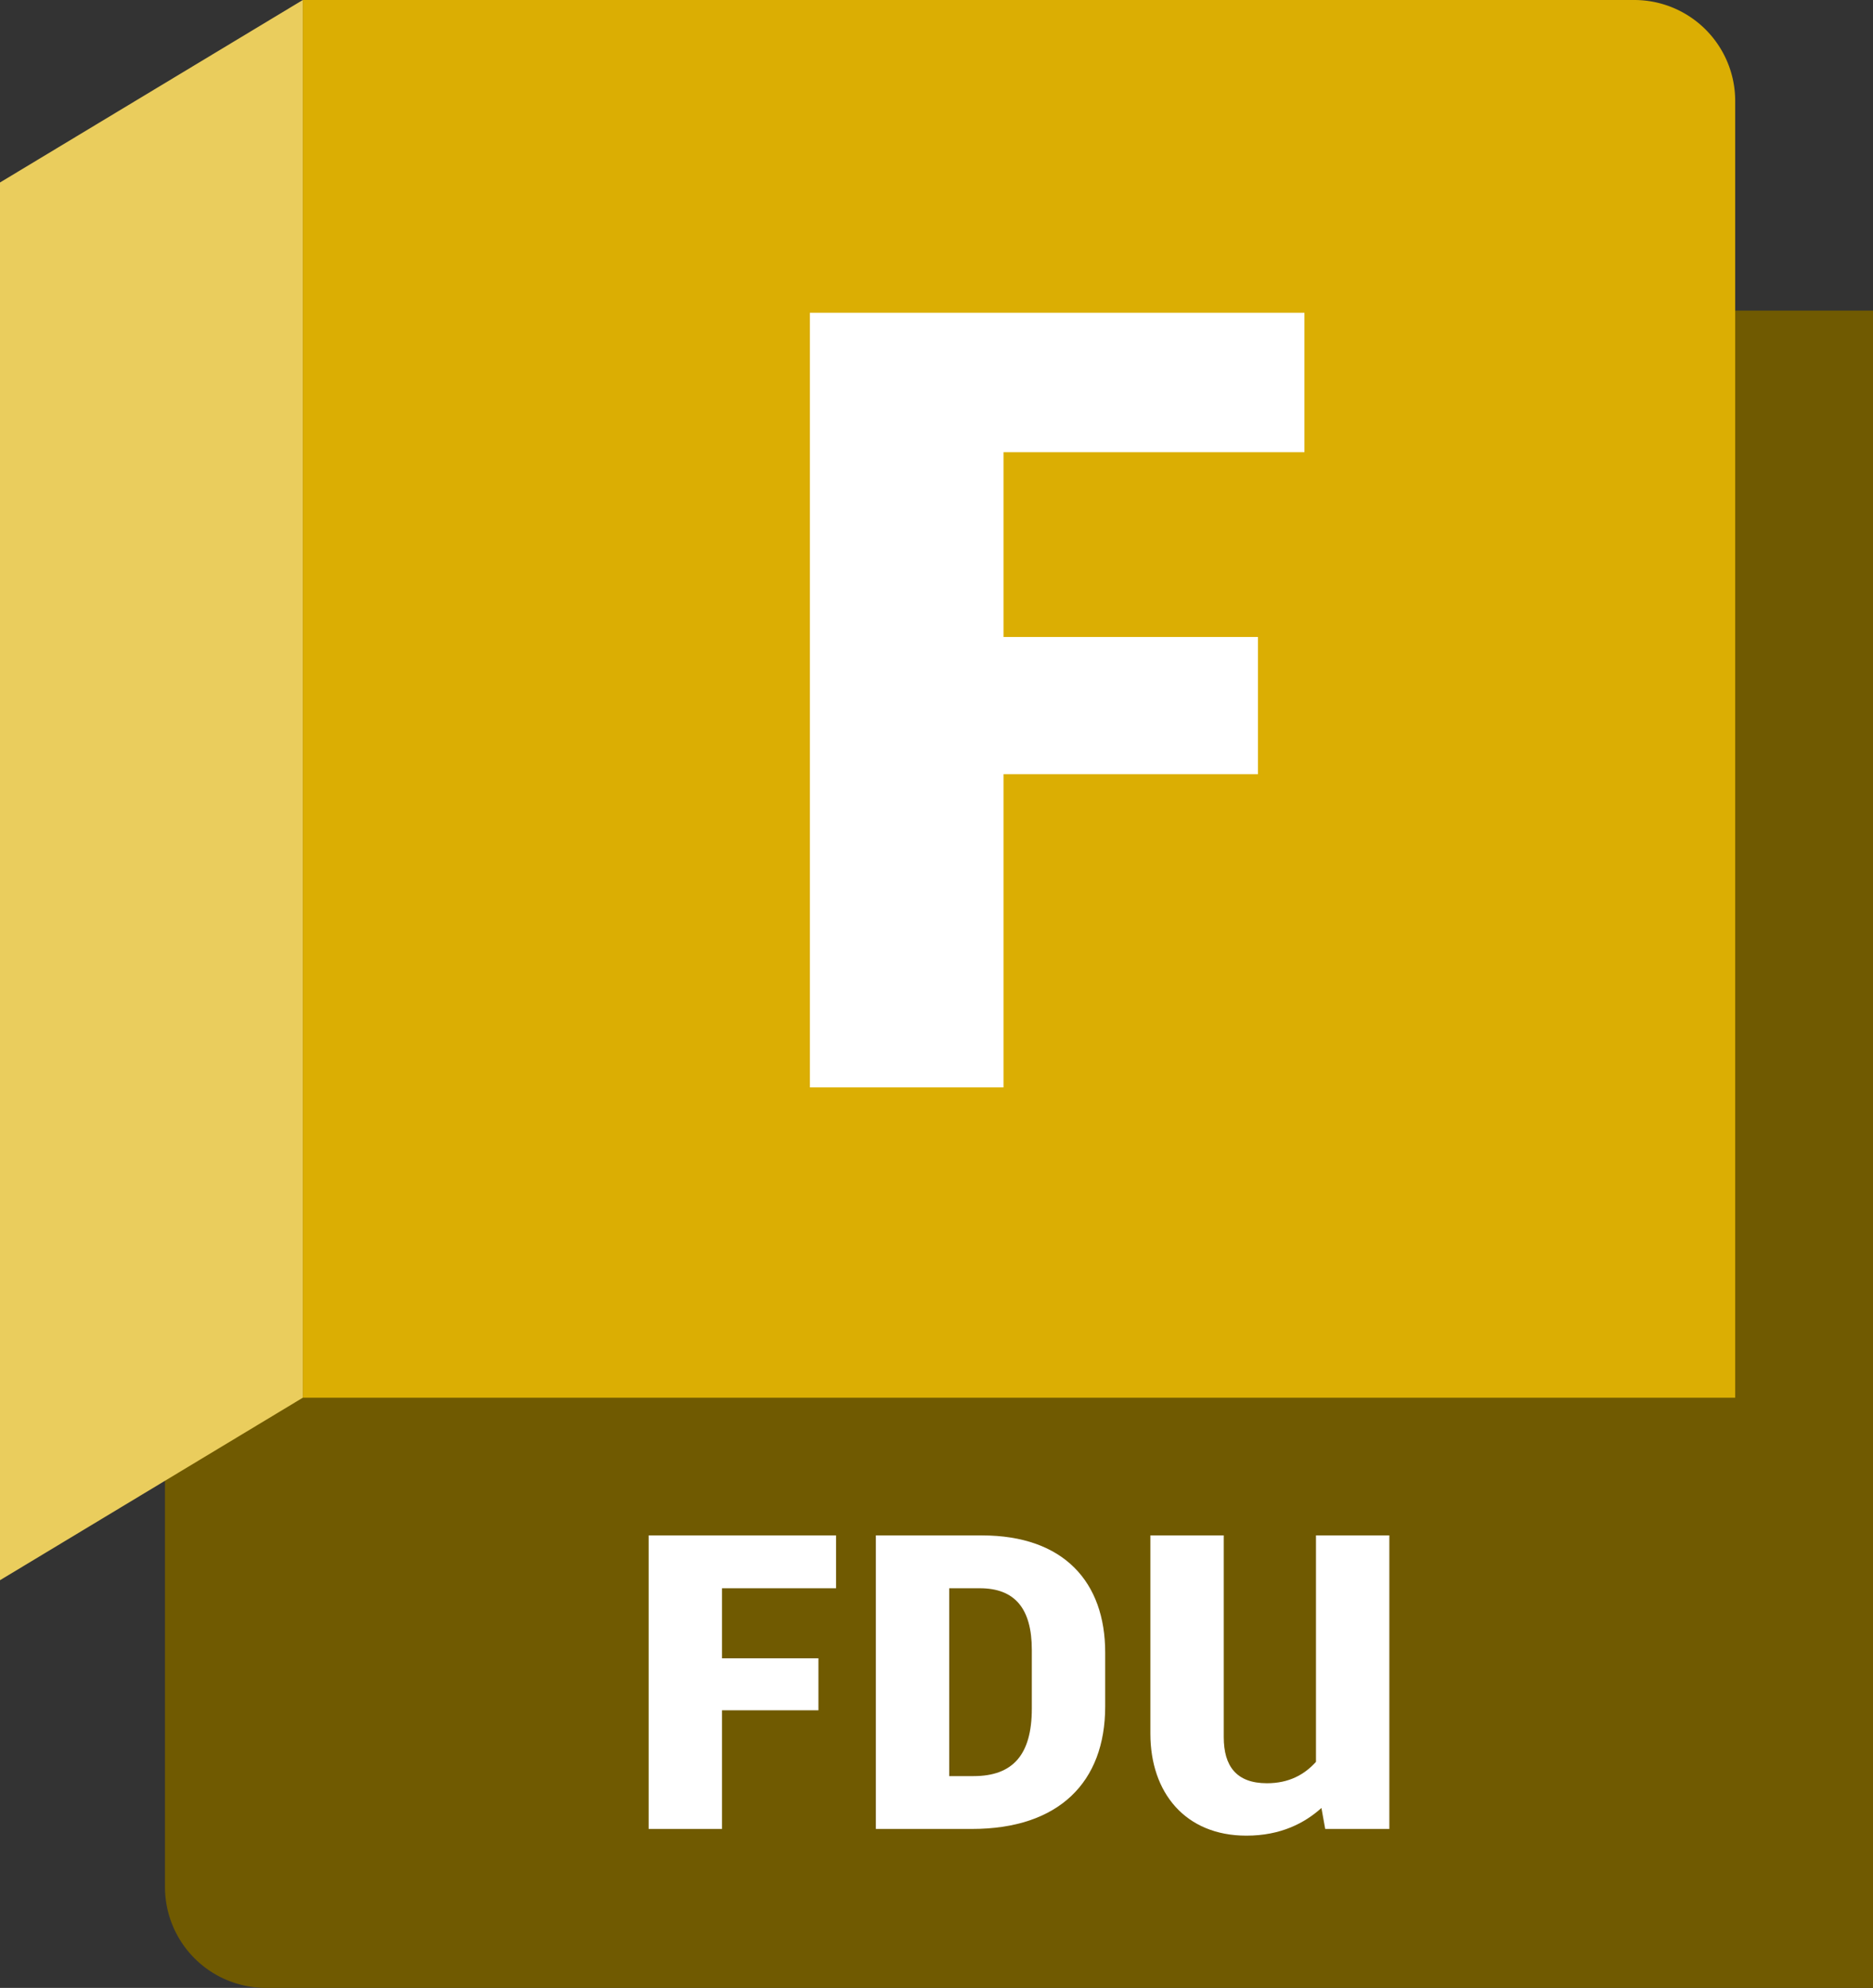
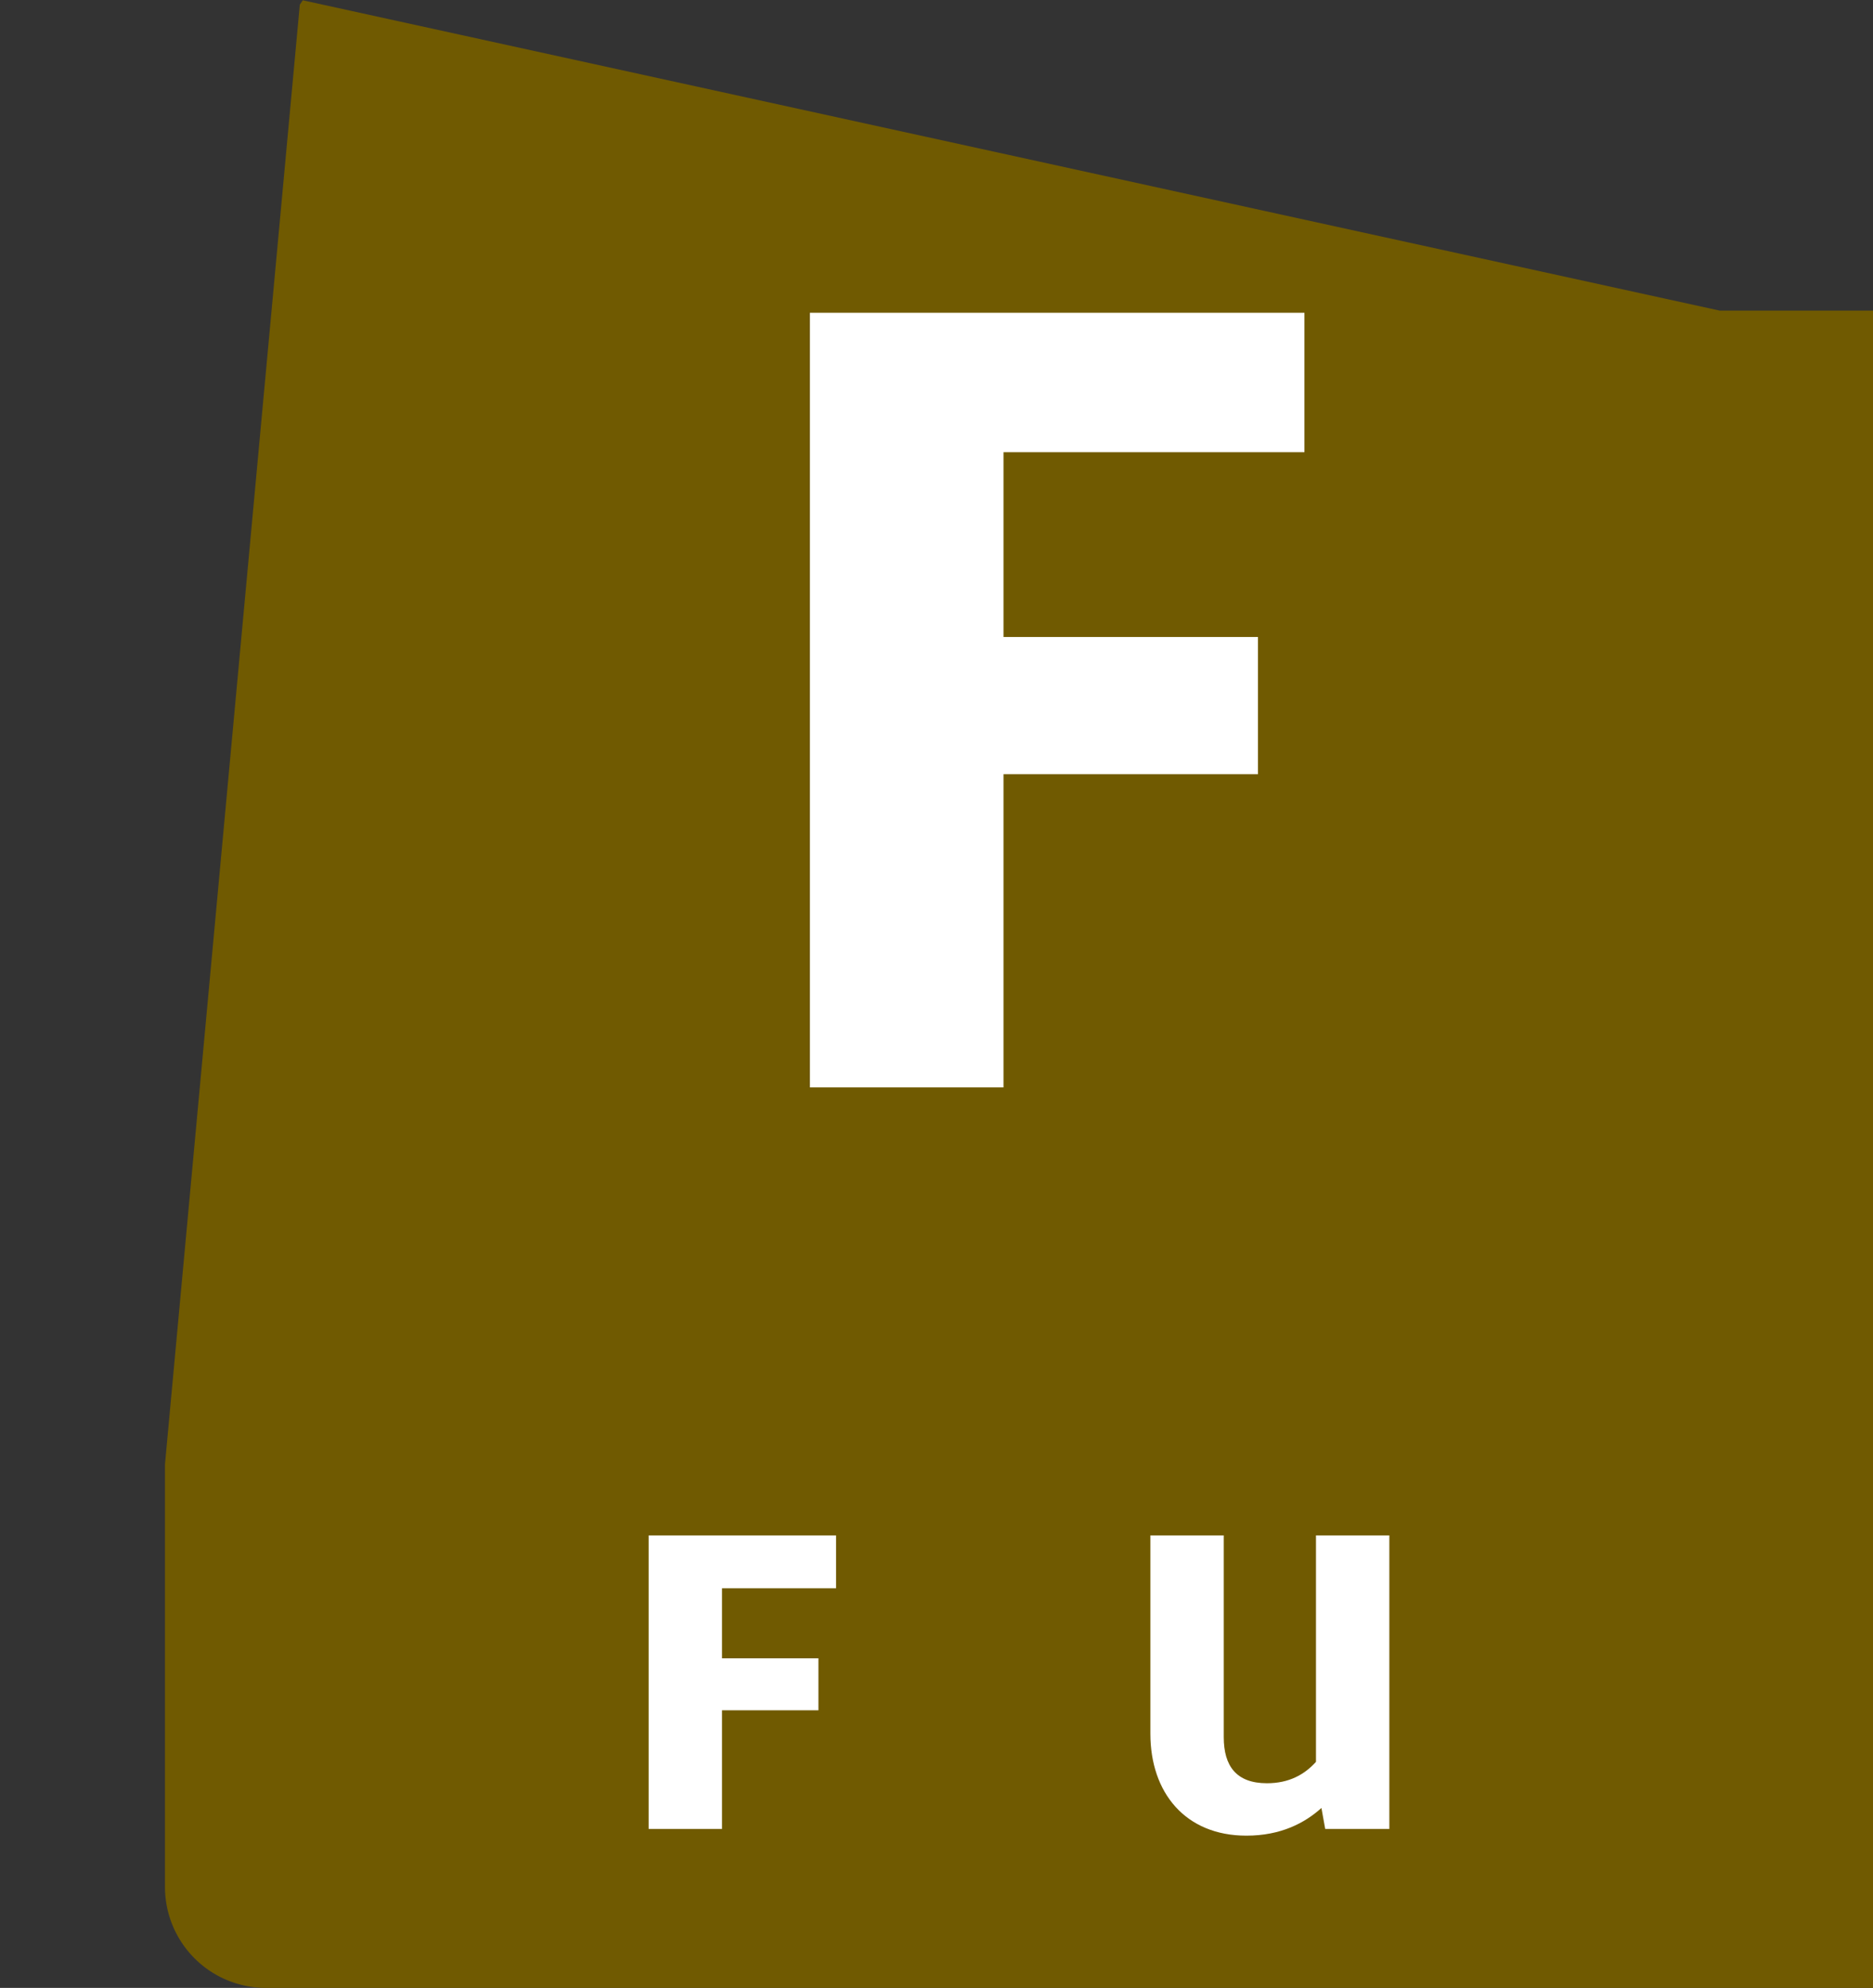
<svg xmlns="http://www.w3.org/2000/svg" width="965" height="1024" viewBox="0 0 965 1024">
  <rect x="0" y="0" width="965" height="1024" fill="#333333" stroke="none" />
  <g id="e2781e3a-7680-48ea-8be7-561836e77b12" data-name="container - BRASS">
    <path id="b01a82a6-78cb-4d39-958e-f38bc08f2444" data-name="back layer" d="M185,.15,915,160h79v864H166a52,52,0,0,1-52-52V754.292L183.466,2.411Z" transform="translate(-29)" fill="#705a01" />
-     <path id="ac872265-d7b7-466e-94c6-3757fbcb72c8" data-name="primary facade" d="M156,0H842a52,52,0,0,1,52,52V720a0,0,0,0,1,0,0H156a0,0,0,0,1,0,0V0A0,0,0,0,1,156,0Z" fill="#dbae03" />
-     <polygon id="e50b5389-f927-4b9e-a8d7-822704432c65" data-name="flap" points="0 814 156 720 156 0 0 94 0 814" fill="#eacd5d" />
  </g>
  <g id="e7bed8d0-5e21-43b2-b1b6-f592795ced6d" data-name="product subscript template">
    <path d="M400.988,818.141v36.072h49.681V880.998H400.988v61.129H363.187V790.925h96.554v27.216Z" transform="translate(-29)" fill="#fff" />
-     <path d="M598.411,851.19v27.864c0,38.881-23.761,63.073-68.689,63.073H480.256V790.925h54.65C577.242,790.925,598.411,815.117,598.411,851.19ZM560.61,849.894c0-21.169-8.641-31.753-26.784-31.753H518.058v96.77h12.528c20.088,0,30.024-10.8,30.024-34.776Z" transform="translate(-29)" fill="#fff" />
-     <path d="M744.815,790.925V942.127H711.767l-1.944-10.8c-8.64,7.775-20.952,14.256-38.664,14.256-31.537,0-49.465-22.248-49.465-52.489V790.925h37.801V894.822c0,14.904,6.48,23.761,22.248,23.761,11.232,0,19.225-4.32,25.272-11.017V790.925Z" transform="translate(-29)" fill="#fff" />
+     <path d="M744.815,790.925V942.127H711.767l-1.944-10.8c-8.64,7.775-20.952,14.256-38.664,14.256-31.537,0-49.465-22.248-49.465-52.489V790.925h37.801V894.822c0,14.904,6.48,23.761,22.248,23.761,11.232,0,19.225-4.32,25.272-11.017V790.925" transform="translate(-29)" fill="#fff" />
  </g>
  <g id="fc495755-c20c-4828-99c4-64d5905dd2bf" data-name="product initial template">
    <path d="M546.025,232.943v95.191H677.128v70.681H546.025V560.127h-99.751V161.122h254.793v71.821Z" transform="translate(-29)" fill="#fff" />
  </g>
</svg>